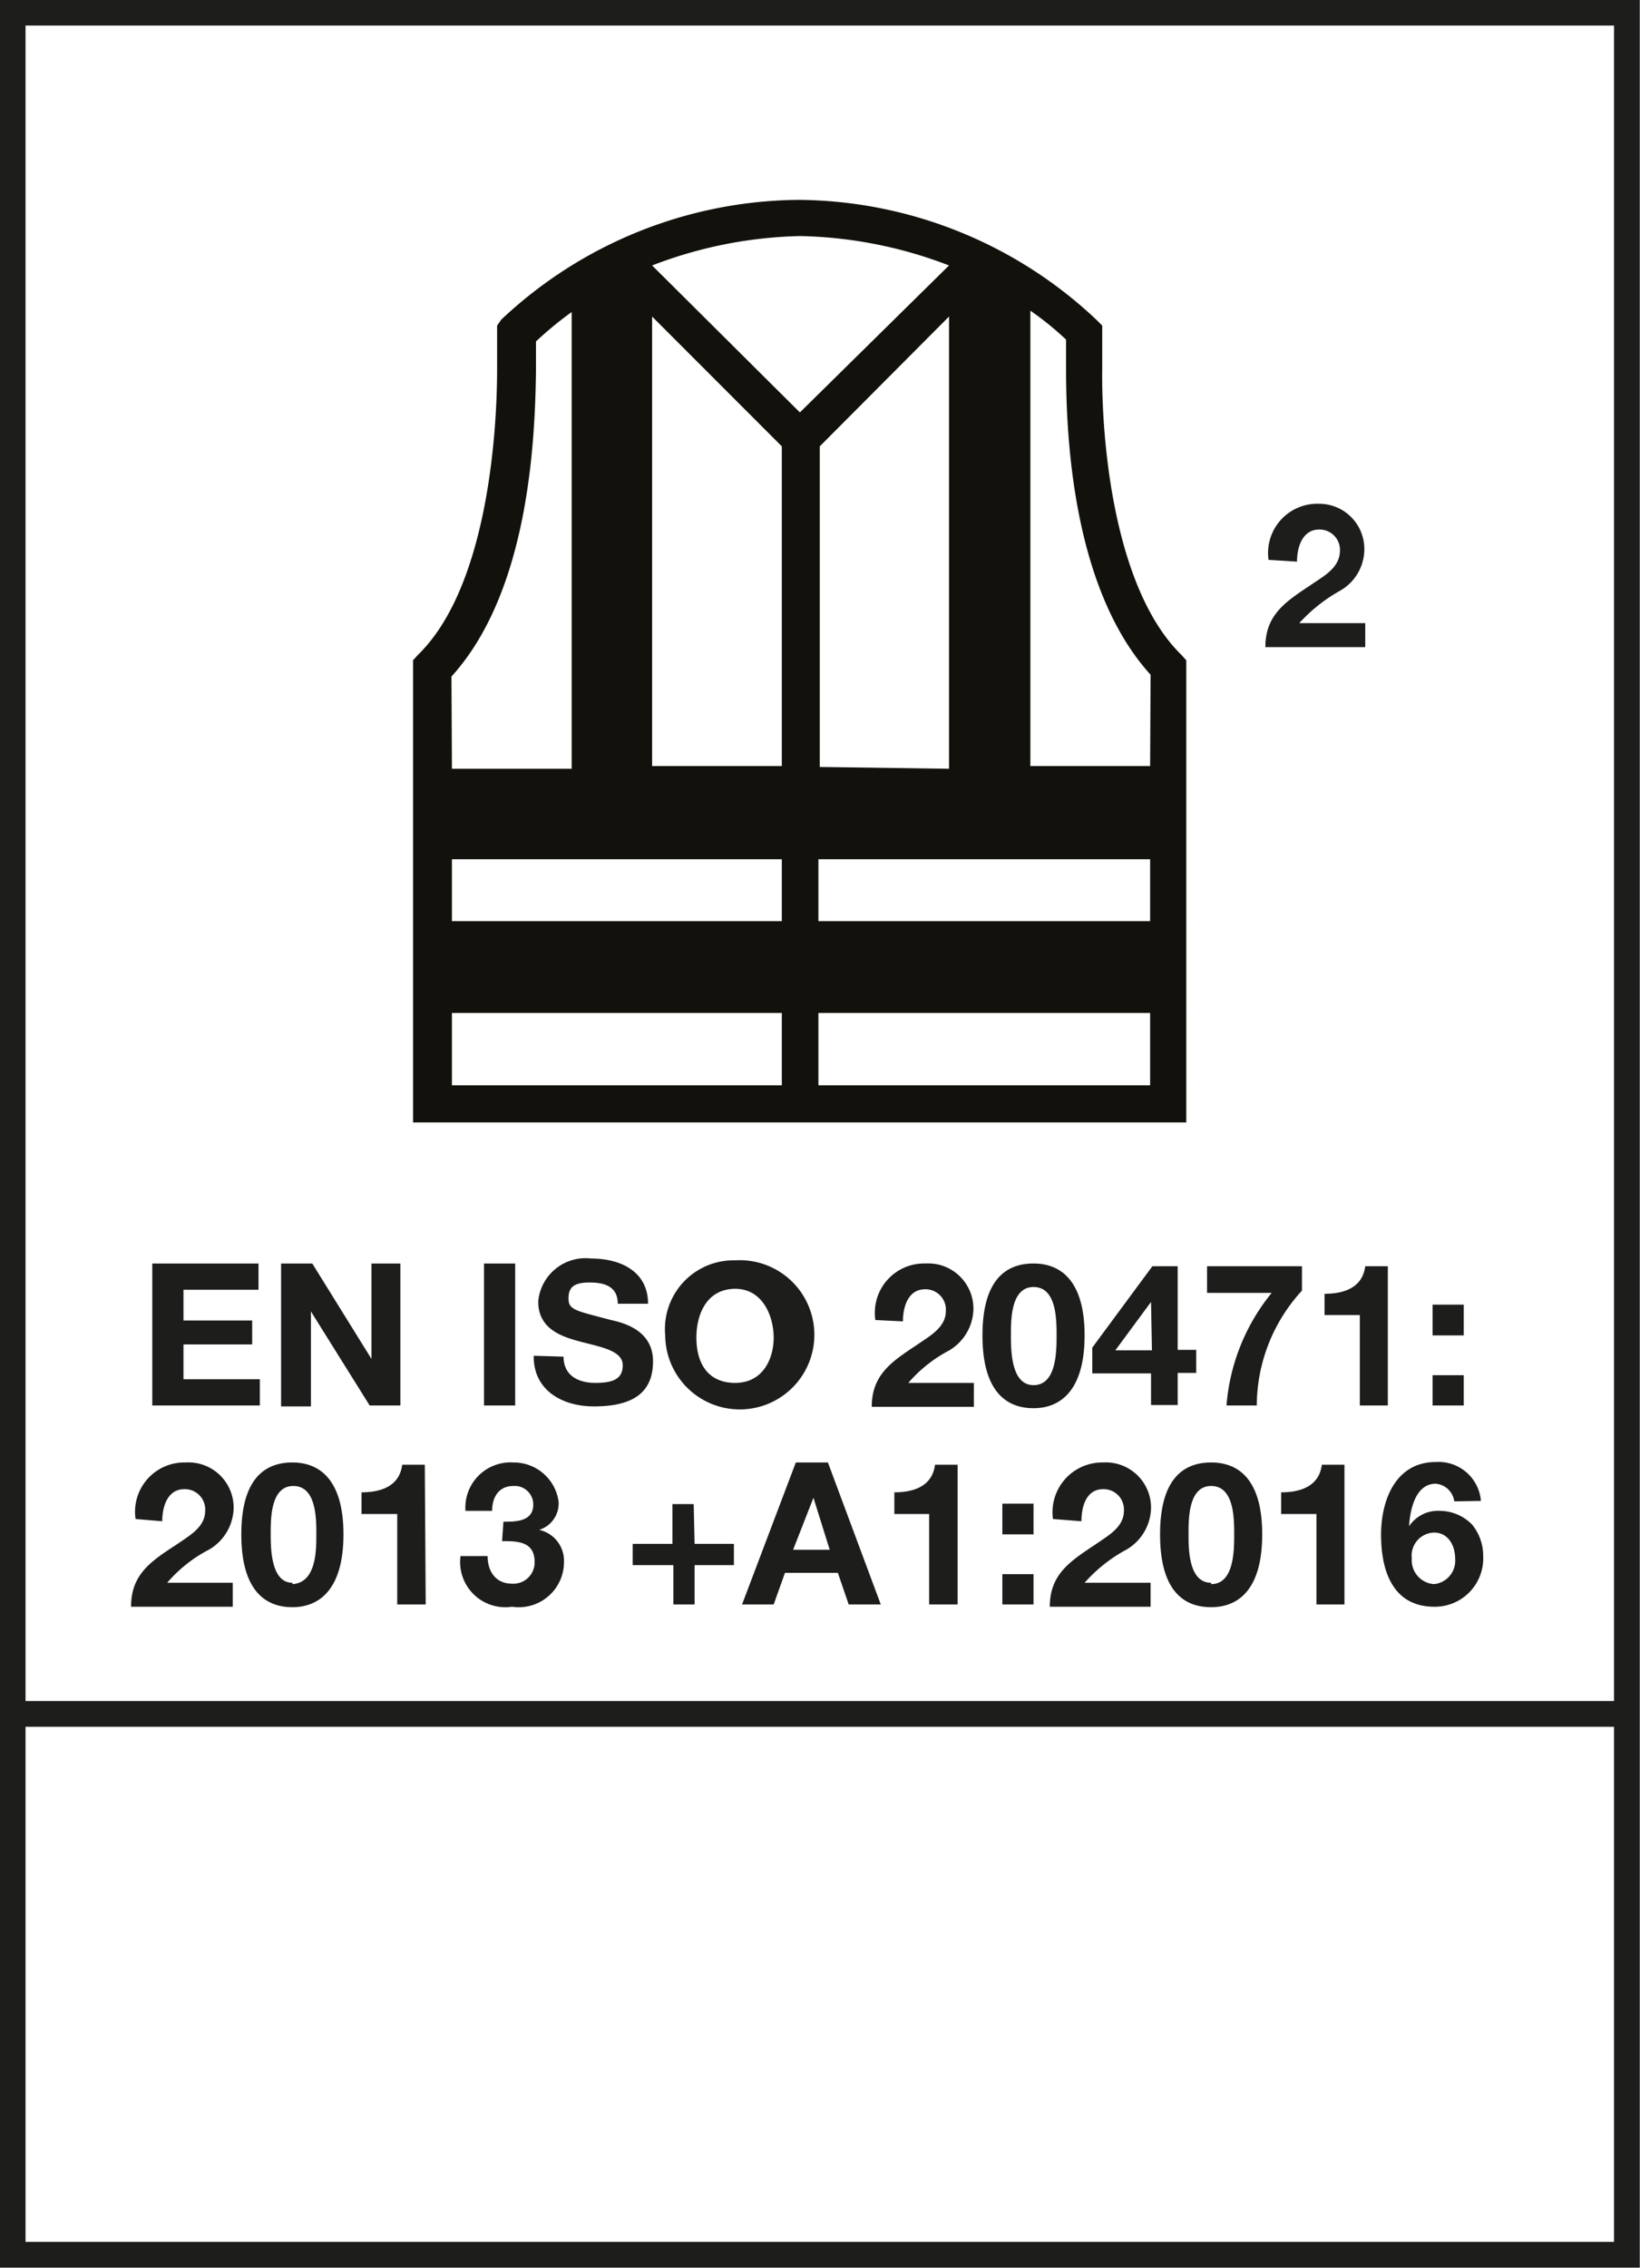
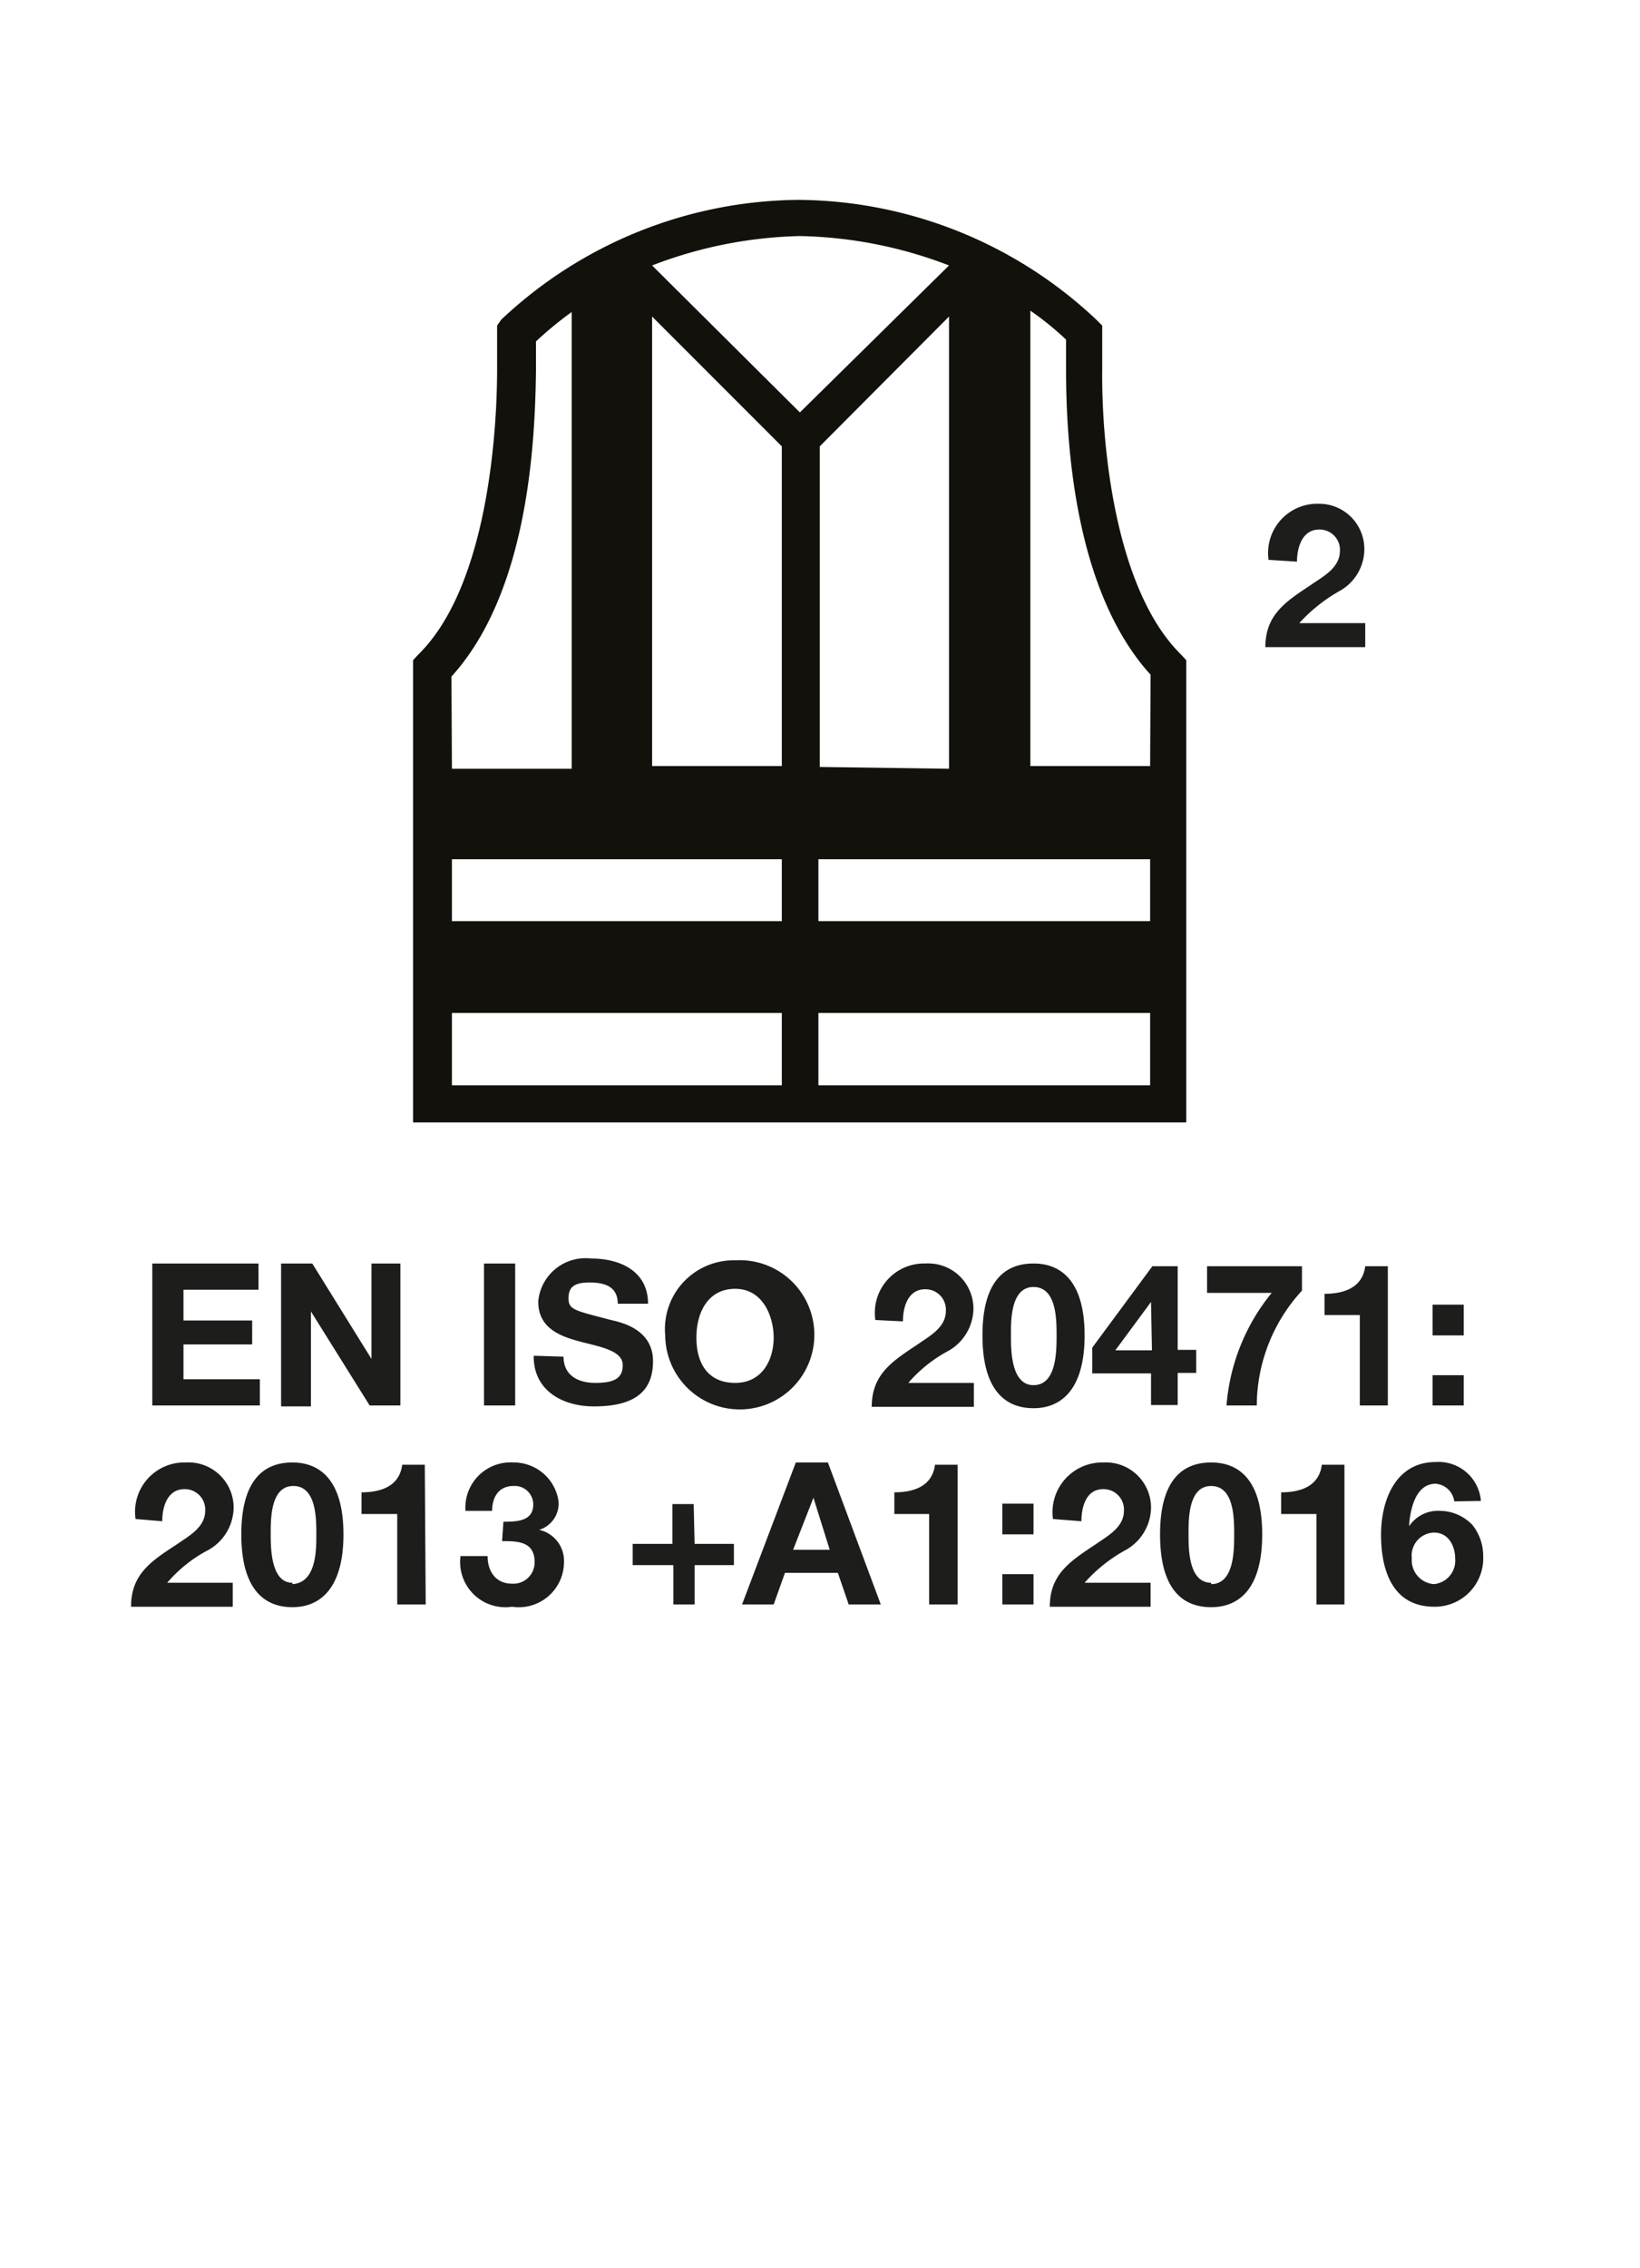
<svg xmlns="http://www.w3.org/2000/svg" id="template" viewBox="0 0 36.29 50.15">
  <defs>
    <style>.cls-3{fill:#1d1d1b}</style>
  </defs>
-   <path stroke-width=".57" fill="none" stroke="#1d1d1b" d="M.28.28H36v49.58H.28zM.5 37.9h35.51" />
  <path class="cls-3" d="M3.37 27.94h2.35v.58H4.06v.68h1.52v.53H4.06v.77h1.69v.58H3.37zM6.22 27.94h.69l1.31 2.11v-2.11h.64v3.14h-.68L6.88 29v2.1h-.66zM10.71 27.94h.69v3.14h-.69zM12.47 30c0 .42.33.58.7.58s.61-.07.61-.39-.47-.4-.93-.52-.94-.3-.94-.89a1.05 1.05 0 011.17-.95c.66 0 1.26.29 1.26 1h-.67c0-.38-.29-.47-.62-.47s-.47.09-.47.35.15.27.94.48c.22.05.93.2.93.91s-.46 1-1.31 1c-.69 0-1.34-.35-1.33-1.12zM16.27 27.87a1.65 1.65 0 11-1.55 1.66 1.52 1.52 0 011.55-1.66zm0 2.71c.61 0 .85-.53.85-1s-.24-1.08-.85-1.08-.86.53-.86 1.08.24 1 .86 1zM19.37 29.19a1.09 1.09 0 011.11-1.25 1 1 0 011.06 1 1.09 1.09 0 01-.55.93 3.07 3.07 0 00-.89.71h1.45v.53h-2.26c0-.71.44-1 1-1.37.27-.19.64-.38.64-.75a.45.45 0 00-.46-.48c-.37 0-.49.38-.49.71zM22.87 27.94c.61 0 1.13.39 1.13 1.59s-.52 1.61-1.13 1.61-1.13-.38-1.13-1.61.52-1.59 1.13-1.59zm0 2.69c.51 0 .51-.75.51-1.1s0-1.07-.51-1.07-.5.75-.5 1.07 0 1.1.5 1.1zM25.47 30.37h-1.3v-.57L25.5 28h.56v1.85h.41v.51h-.41v.71h-.59zm0-1.58l-.79 1.07h.81zM28.81 28.54a3.77 3.77 0 00-1 2.54h-.67a4.49 4.49 0 011-2.49h-1.43V28h2.1zM30.71 31.08h-.62v-2h-.78v-.47c.44 0 .84-.14.9-.61h.5zM32.39 29.53h-.69v-.68h.69zm-.69.88h.69v.67h-.69zM3 33.59a1.09 1.09 0 011.11-1.25 1 1 0 011.06 1 1.09 1.09 0 01-.55.93 3.07 3.07 0 00-.92.73h1.45v.53H2.9c0-.71.43-1 1-1.37.27-.19.64-.38.64-.75a.45.45 0 00-.46-.48c-.37 0-.49.38-.49.71zM6.47 32.34c.61 0 1.13.39 1.13 1.59s-.52 1.61-1.13 1.61-1.13-.38-1.13-1.61.52-1.59 1.13-1.59zm0 2.69C7 35 7 34.28 7 33.93s0-1.07-.51-1.07-.5.75-.5 1.07S6 35 6.47 35zM9.42 35.48h-.63v-2H8V33c.44 0 .84-.14.9-.61h.5zM11.14 33.65c.27 0 .66 0 .66-.38a.41.41 0 00-.44-.41c-.31 0-.47.23-.47.55h-.59a1 1 0 011.06-1.07 1 1 0 011 .86.61.61 0 01-.43.63.7.7 0 01.55.7 1 1 0 01-1.15 1 1 1 0 01-1.14-1.12h.6c0 .34.18.61.54.61a.47.47 0 00.5-.48c0-.47-.41-.46-.72-.46zM15.37 34.14h.87v.47h-.87v.87h-.47v-.87H14v-.47h.88v-.88h.47zM17.61 32.34h.71l1.17 3.14h-.71l-.24-.7h-1.17l-.25.7h-.7zm-.06 1.93h.81L18 33.12zM21.19 35.48h-.63v-2h-.77V33c.44 0 .84-.14.9-.61h.5zM22.87 33.93h-.69v-.68h.69zm-.69.88h.69v.67h-.69zM23.3 33.59a1.1 1.1 0 011.11-1.25 1 1 0 011.06 1 1.09 1.09 0 01-.55.93A3.36 3.36 0 0024 35h1.46v.53h-2.23c0-.71.44-1 1-1.37.27-.19.64-.38.64-.75a.45.45 0 00-.46-.48c-.37 0-.48.38-.48.71zM26.8 32.34c.62 0 1.13.39 1.13 1.59s-.51 1.61-1.13 1.61-1.13-.38-1.13-1.61.52-1.59 1.13-1.59zm0 2.69c.51 0 .51-.75.51-1.1s0-1.07-.51-1.07-.5.75-.5 1.07 0 1.07.5 1.07zM29.75 35.48h-.62v-2h-.78V33c.44 0 .84-.14.9-.61h.5zM32.18 33.2a.45.45 0 00-.41-.39c-.46 0-.57.6-.59.94a.77.77 0 01.69-.34 1 1 0 01.71.31 1.09 1.09 0 01.24.69 1.07 1.07 0 01-1.08 1.12c-.93 0-1.18-.81-1.18-1.59s.33-1.61 1.21-1.61a.94.94 0 011 .86zm-.94 1.26a.53.53 0 00.49.57.52.52 0 00.47-.56c0-.29-.15-.58-.47-.58a.51.51 0 00-.49.57zM28.07 12.38a1.09 1.09 0 011.12-1.24 1 1 0 011 1 1.06 1.06 0 01-.55.93 3.57 3.57 0 00-.89.71h1.46v.53H28c0-.71.44-1 1-1.37.27-.19.64-.37.65-.75a.45.45 0 00-.46-.48c-.37 0-.49.39-.49.71z" />
  <path d="M26.14 14.48c-1.51-1.48-1.77-4.81-1.75-6.32V7.2l-.13-.13a9.7 9.7 0 00-6.56-2.65h-.05a9.7 9.7 0 00-6.56 2.65L11 7.2v.96c0 1.51-.24 4.85-1.75 6.32l-.11.12v10.22h17.11V14.6zm-8 2.48V9.87L21 7v10zm-8.15-2c1.71-1.88 1.85-5.21 1.87-6.76v-.65a8 8 0 01.79-.65V17H10zM17.3 24H10v-1.6h7.3zm0-3.63H10V19h7.3zm0-3.43h-2.87V7l2.87 2.87zm.4-7.82l-3.27-3.25a9.66 9.66 0 013.27-.65 9.66 9.66 0 013.3.65zM25.45 24h-7.34v-1.6h7.34zm0-3.63h-7.34V19h7.34zm0-3.43H22.8V6.87a6.71 6.71 0 01.79.64v.65c0 1.55.16 4.88 1.87 6.76z" fill="#13110c" />
</svg>